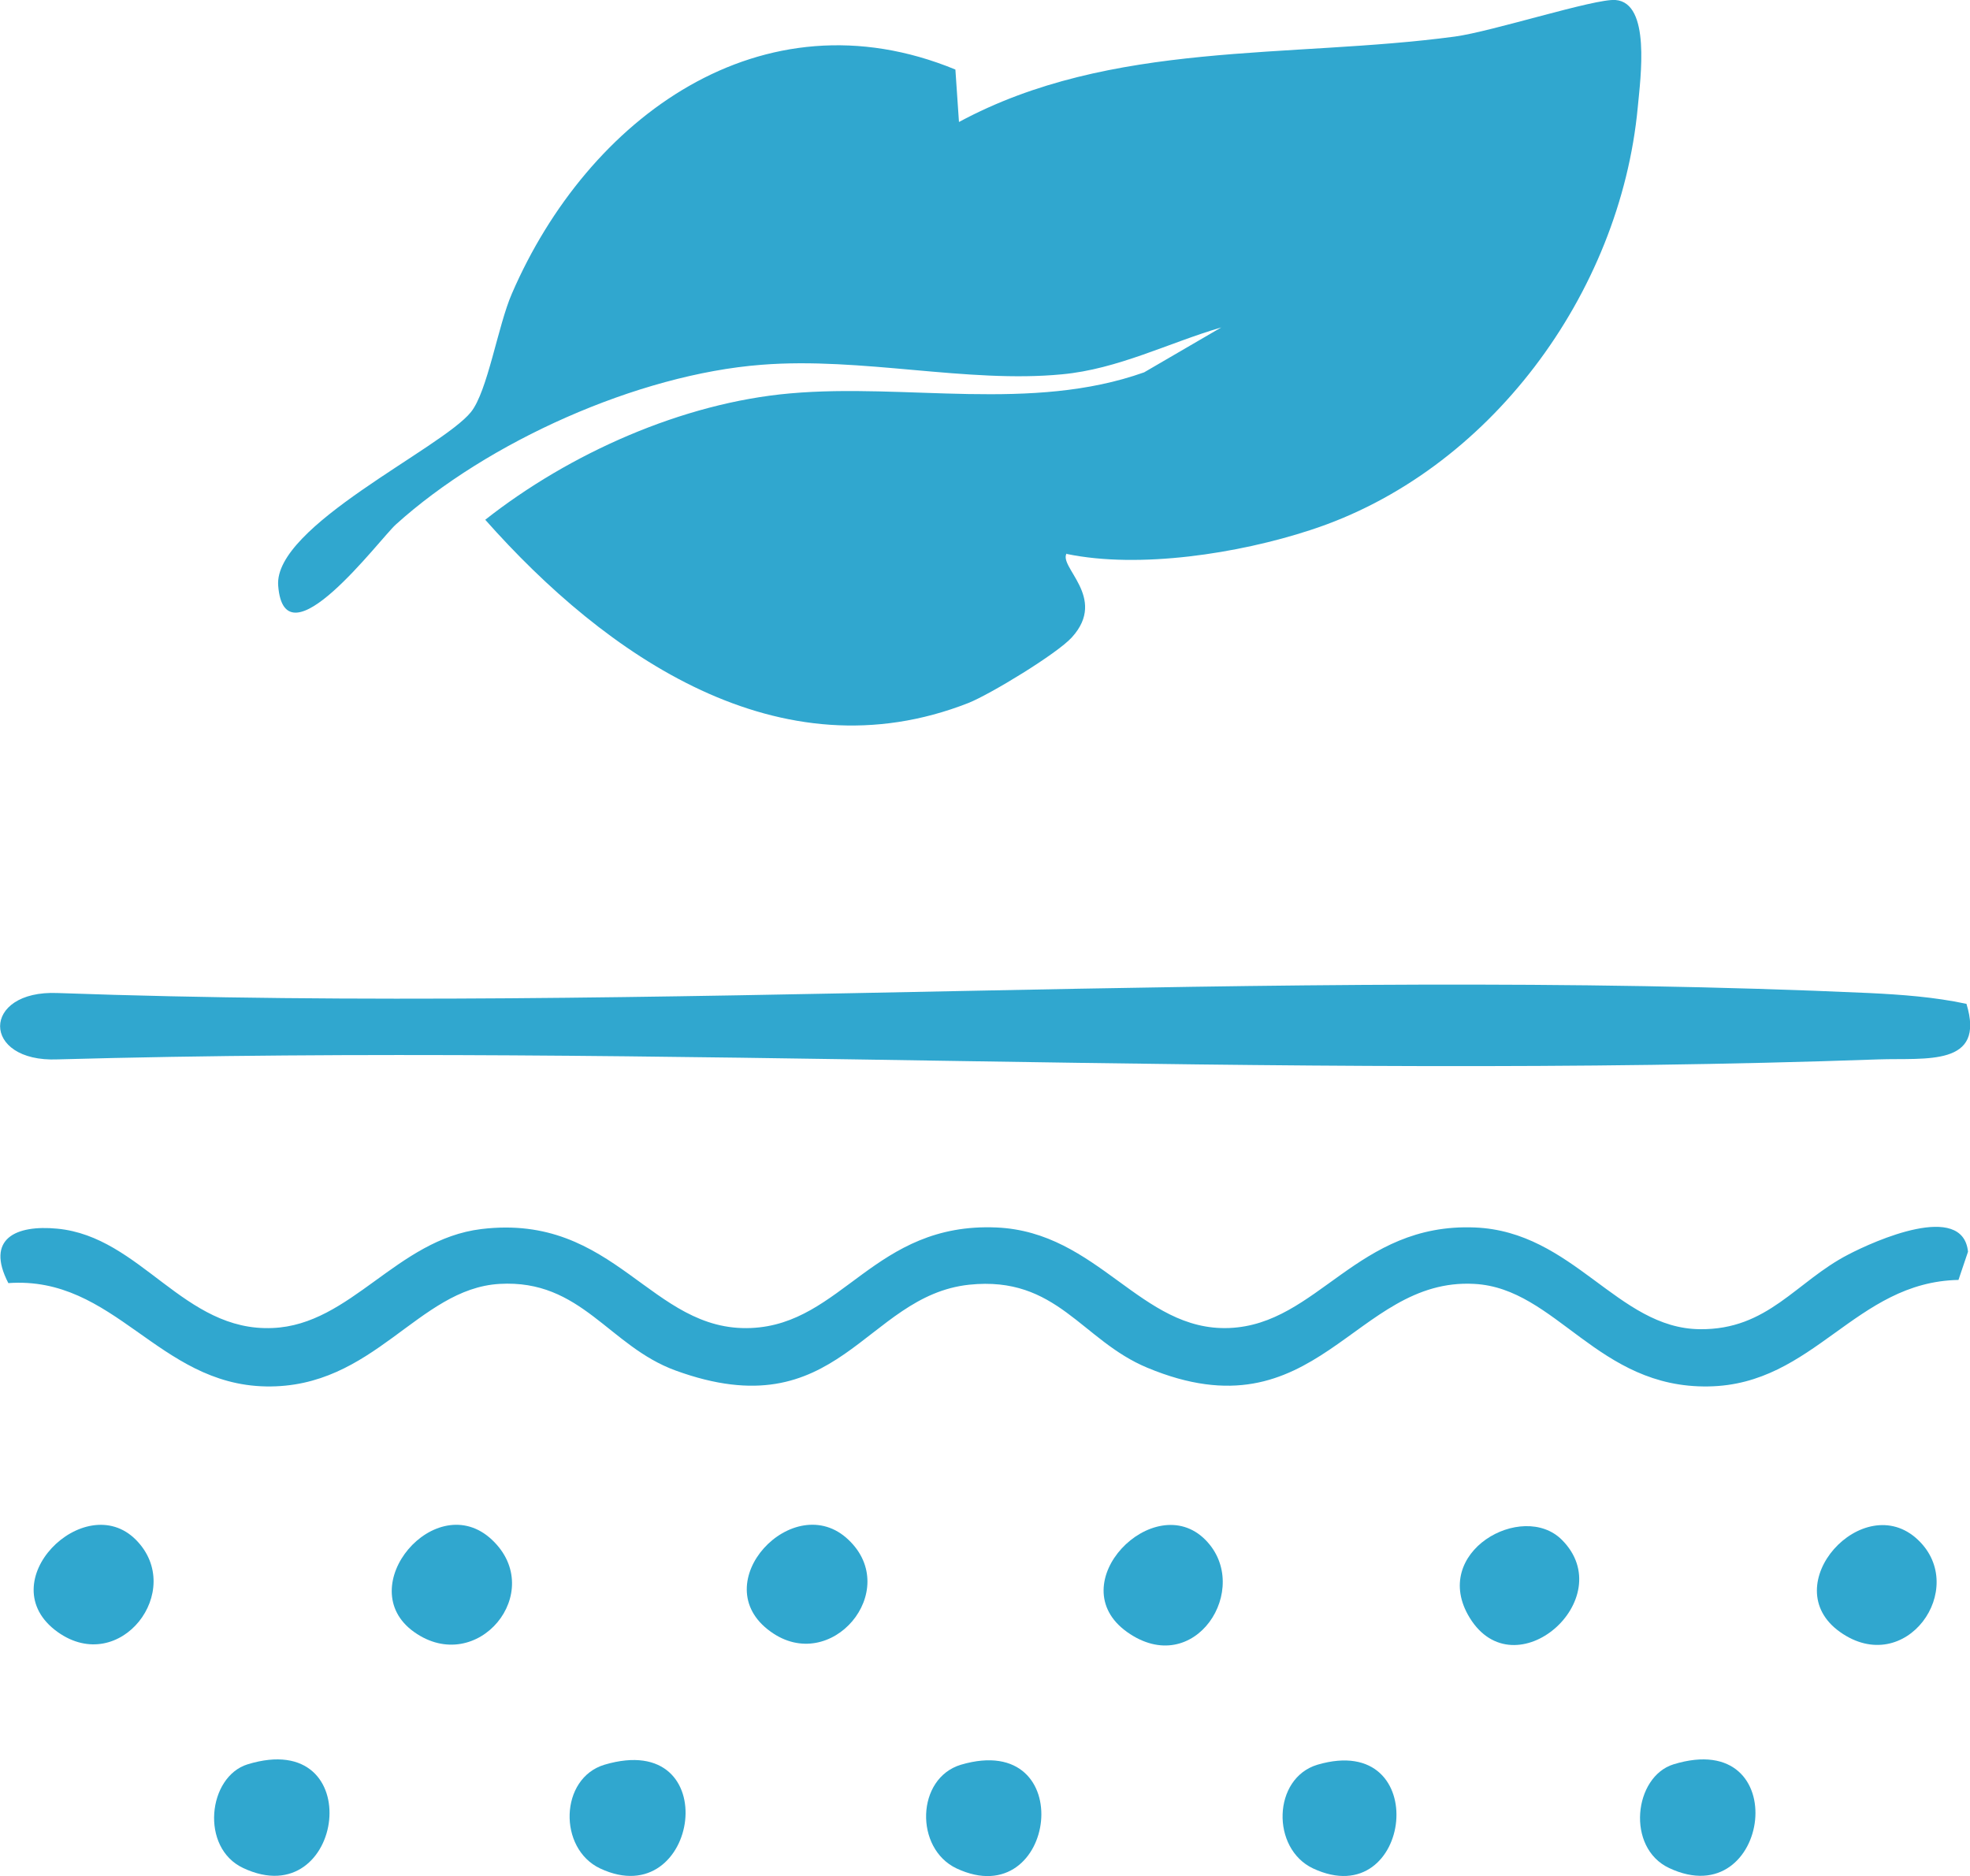
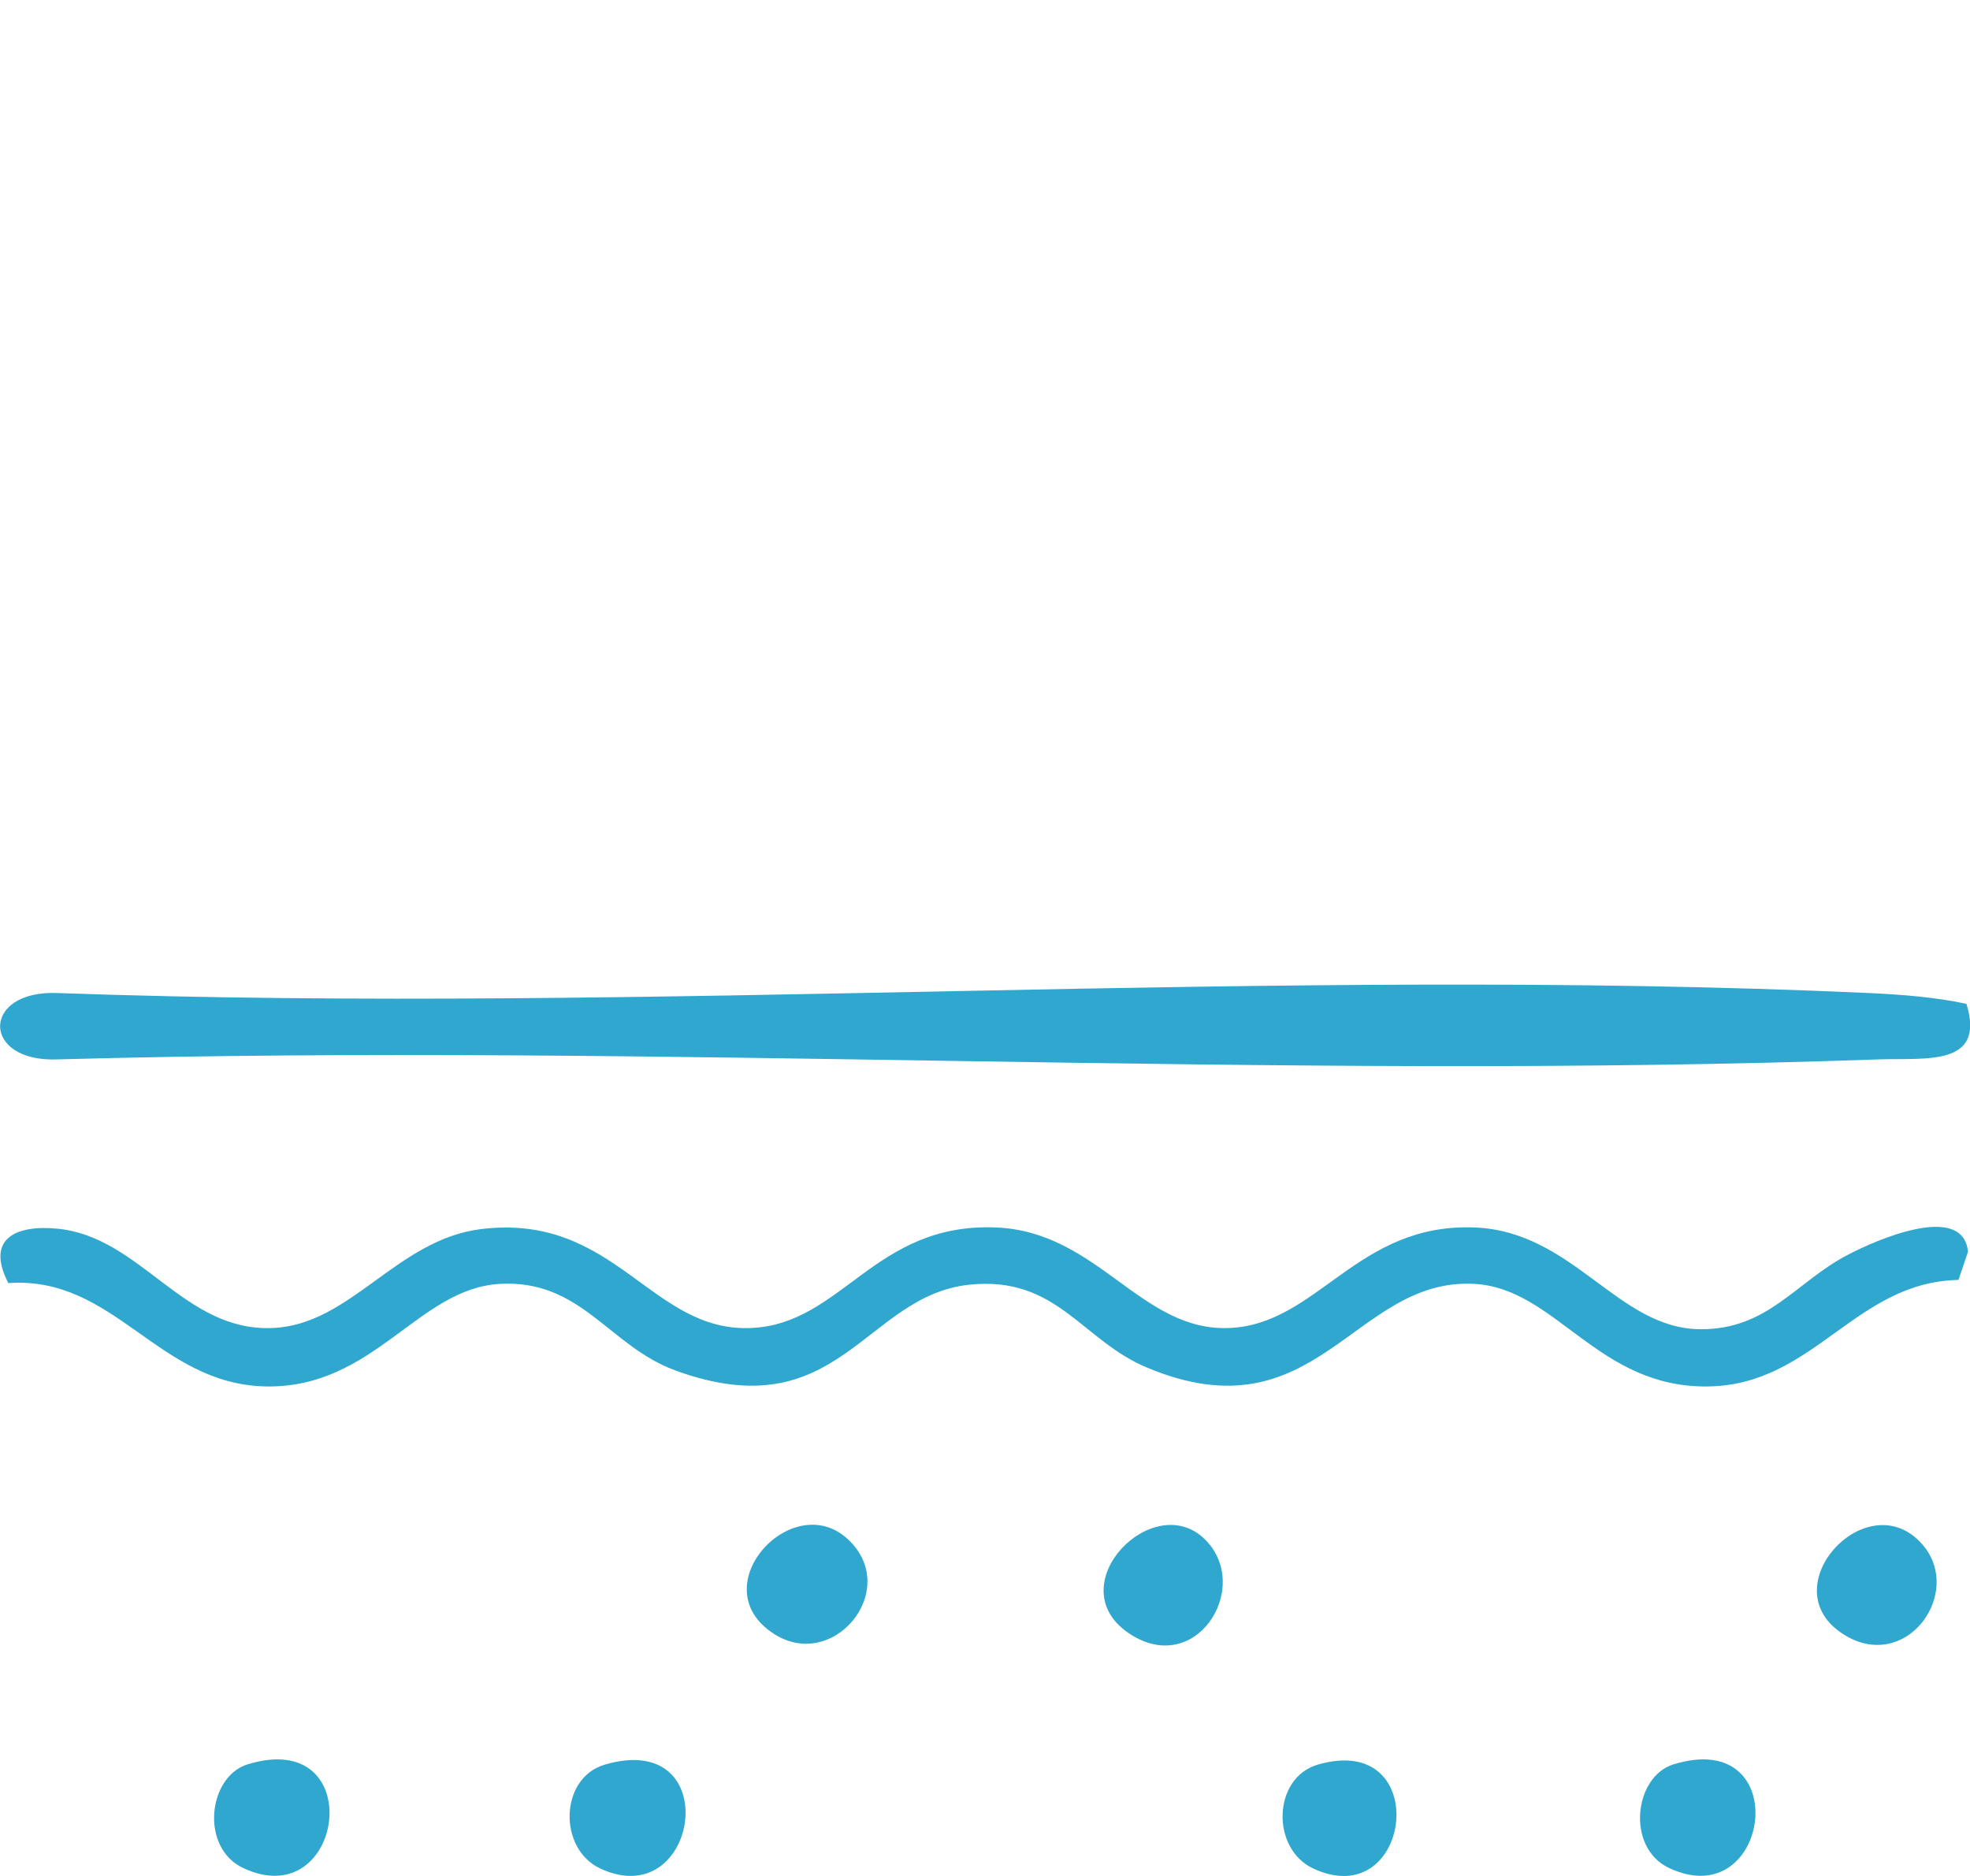
<svg xmlns="http://www.w3.org/2000/svg" viewBox="0 0 49.57 47.21" id="a">
  <defs>
    <style>.b{fill:#30a7cf;}</style>
  </defs>
-   <path d="M26.85,13.91c-.26.34,1.04,1.12.12,2.13-.37.41-2.05,1.43-2.6,1.65-4.76,1.87-9.13-1.19-12.16-4.61,2.12-1.67,4.96-2.94,7.67-3.18,2.93-.26,6.07.48,8.91-.53l1.94-1.13c-1.33.39-2.6,1.05-4.01,1.18-2.38.23-5.04-.44-7.56-.24-3.11.24-6.9,1.94-9.2,4.02-.41.37-2.8,3.59-2.96,1.54-.12-1.5,4.11-3.45,4.85-4.37.42-.52.68-2.18,1.03-2.98C14.79,2.97,19.16-.26,24.04,1.75l.09,1.32c3.84-2.07,8.31-1.59,12.48-2.15.95-.13,3.52-.96,4.04-.92.89.07.63,1.95.56,2.7-.44,4.69-3.74,9.18-8.24,10.64-1.8.59-4.3.98-6.13.6v-.03h.01Z" class="b" />
  <path d="M49.48,25.26c.49,1.59-1.02,1.36-2.21,1.4-15.16.54-30.63-.42-45.82,0-1.93.08-1.93-1.75,0-1.67,15.06.54,30.57-.68,45.58,0,.82.04,1.64.1,2.44.27h0Z" class="b" />
  <path d="M.21,32.29c-.58-1.12.19-1.47,1.23-1.37,2.11.2,3.18,2.6,5.42,2.5,1.97-.08,3.12-2.23,5.25-2.49,3.38-.41,4.26,2.6,6.79,2.49,2.3-.1,3.1-2.66,6.17-2.53,2.57.11,3.63,2.62,5.86,2.53s3.21-2.65,6.18-2.53c2.48.1,3.59,2.54,5.66,2.56,1.72.02,2.42-1.2,3.74-1.88.65-.34,2.88-1.34,3.01-.07l-.24.71c-2.6.05-3.63,2.64-6.29,2.68-2.79.05-3.83-2.47-5.89-2.58-3.03-.17-3.96,3.89-8.23,2.11-1.66-.69-2.27-2.32-4.48-2.09-2.64.28-3.28,3.66-7.39,2.16-1.68-.61-2.37-2.3-4.43-2.18s-3.16,2.63-5.88,2.58-3.8-2.79-6.48-2.6Z" class="b" />
  <path d="M48.26,38.75c1.29,1.22-.31,3.49-1.96,2.32s.59-3.62,1.96-2.32Z" class="b" />
-   <path d="M12.38,38.75c1.39,1.31-.37,3.45-1.96,2.32s.55-3.65,1.96-2.32Z" class="b" />
  <path d="M42.11,44.4c3.07-.94,2.44,3.81-.11,2.61-1.09-.51-.89-2.3.11-2.61Z" class="b" />
  <path d="M21.35,38.75c1.35,1.28-.44,3.41-1.96,2.31-1.69-1.21.59-3.62,1.96-2.31Z" class="b" />
  <path d="M30.33,38.75c1.2,1.21-.27,3.53-1.97,2.32s.68-3.62,1.97-2.32Z" class="b" />
  <path d="M6.23,44.4c3.07-.94,2.44,3.81-.11,2.61-1.09-.51-.89-2.3.11-2.61Z" class="b" />
  <path d="M15.21,44.41c3.07-.91,2.38,3.78-.11,2.61-1.06-.5-1.02-2.27.11-2.61Z" class="b" />
-   <path d="M24.18,44.41c3-.88,2.41,3.79-.11,2.61-1.06-.5-1.02-2.27.11-2.61Z" class="b" />
-   <path d="M3.42,38.75c1.26,1.27-.4,3.44-1.97,2.32-1.73-1.24.68-3.62,1.97-2.32Z" class="b" />
-   <path d="M39.3,38.75c1.48,1.48-1.18,3.82-2.32,1.96-1.01-1.65,1.33-2.95,2.32-1.96Z" class="b" />
+   <path d="M24.18,44.41Z" class="b" />
  <path d="M33.15,44.41c2.93-.86,2.39,3.78-.11,2.61-1.06-.5-1.02-2.27.11-2.61Z" class="b" />
</svg>